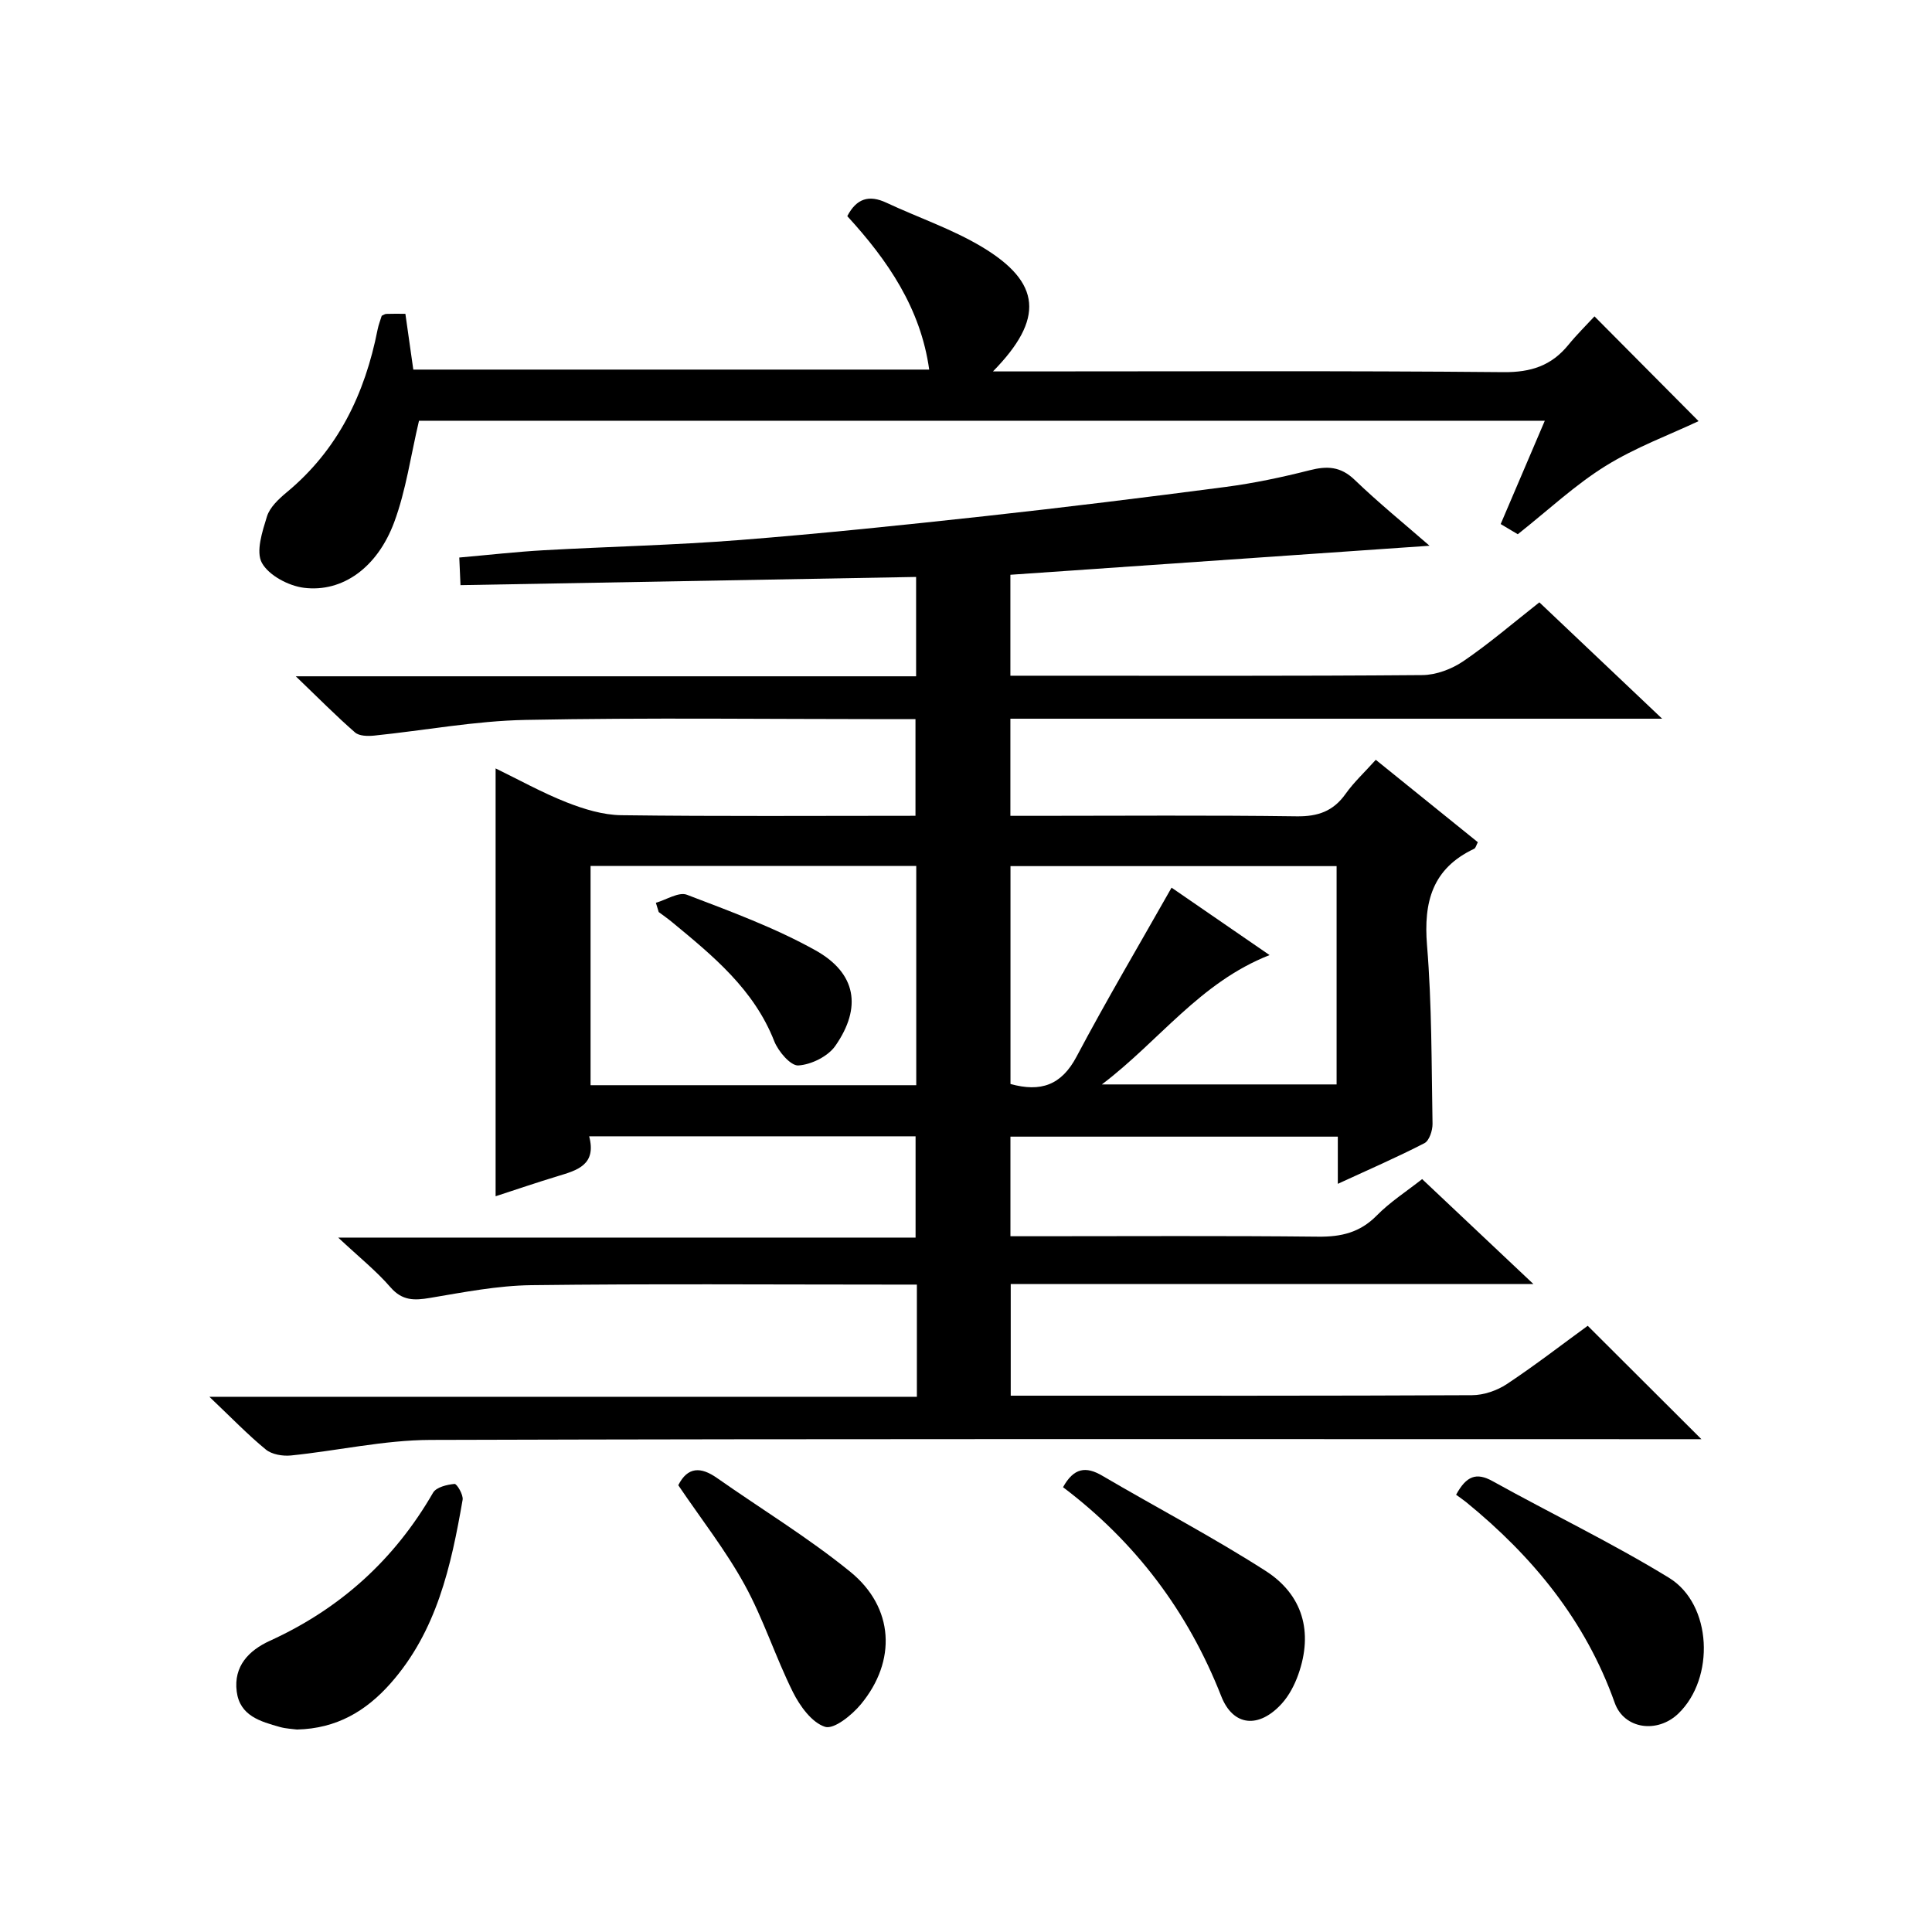
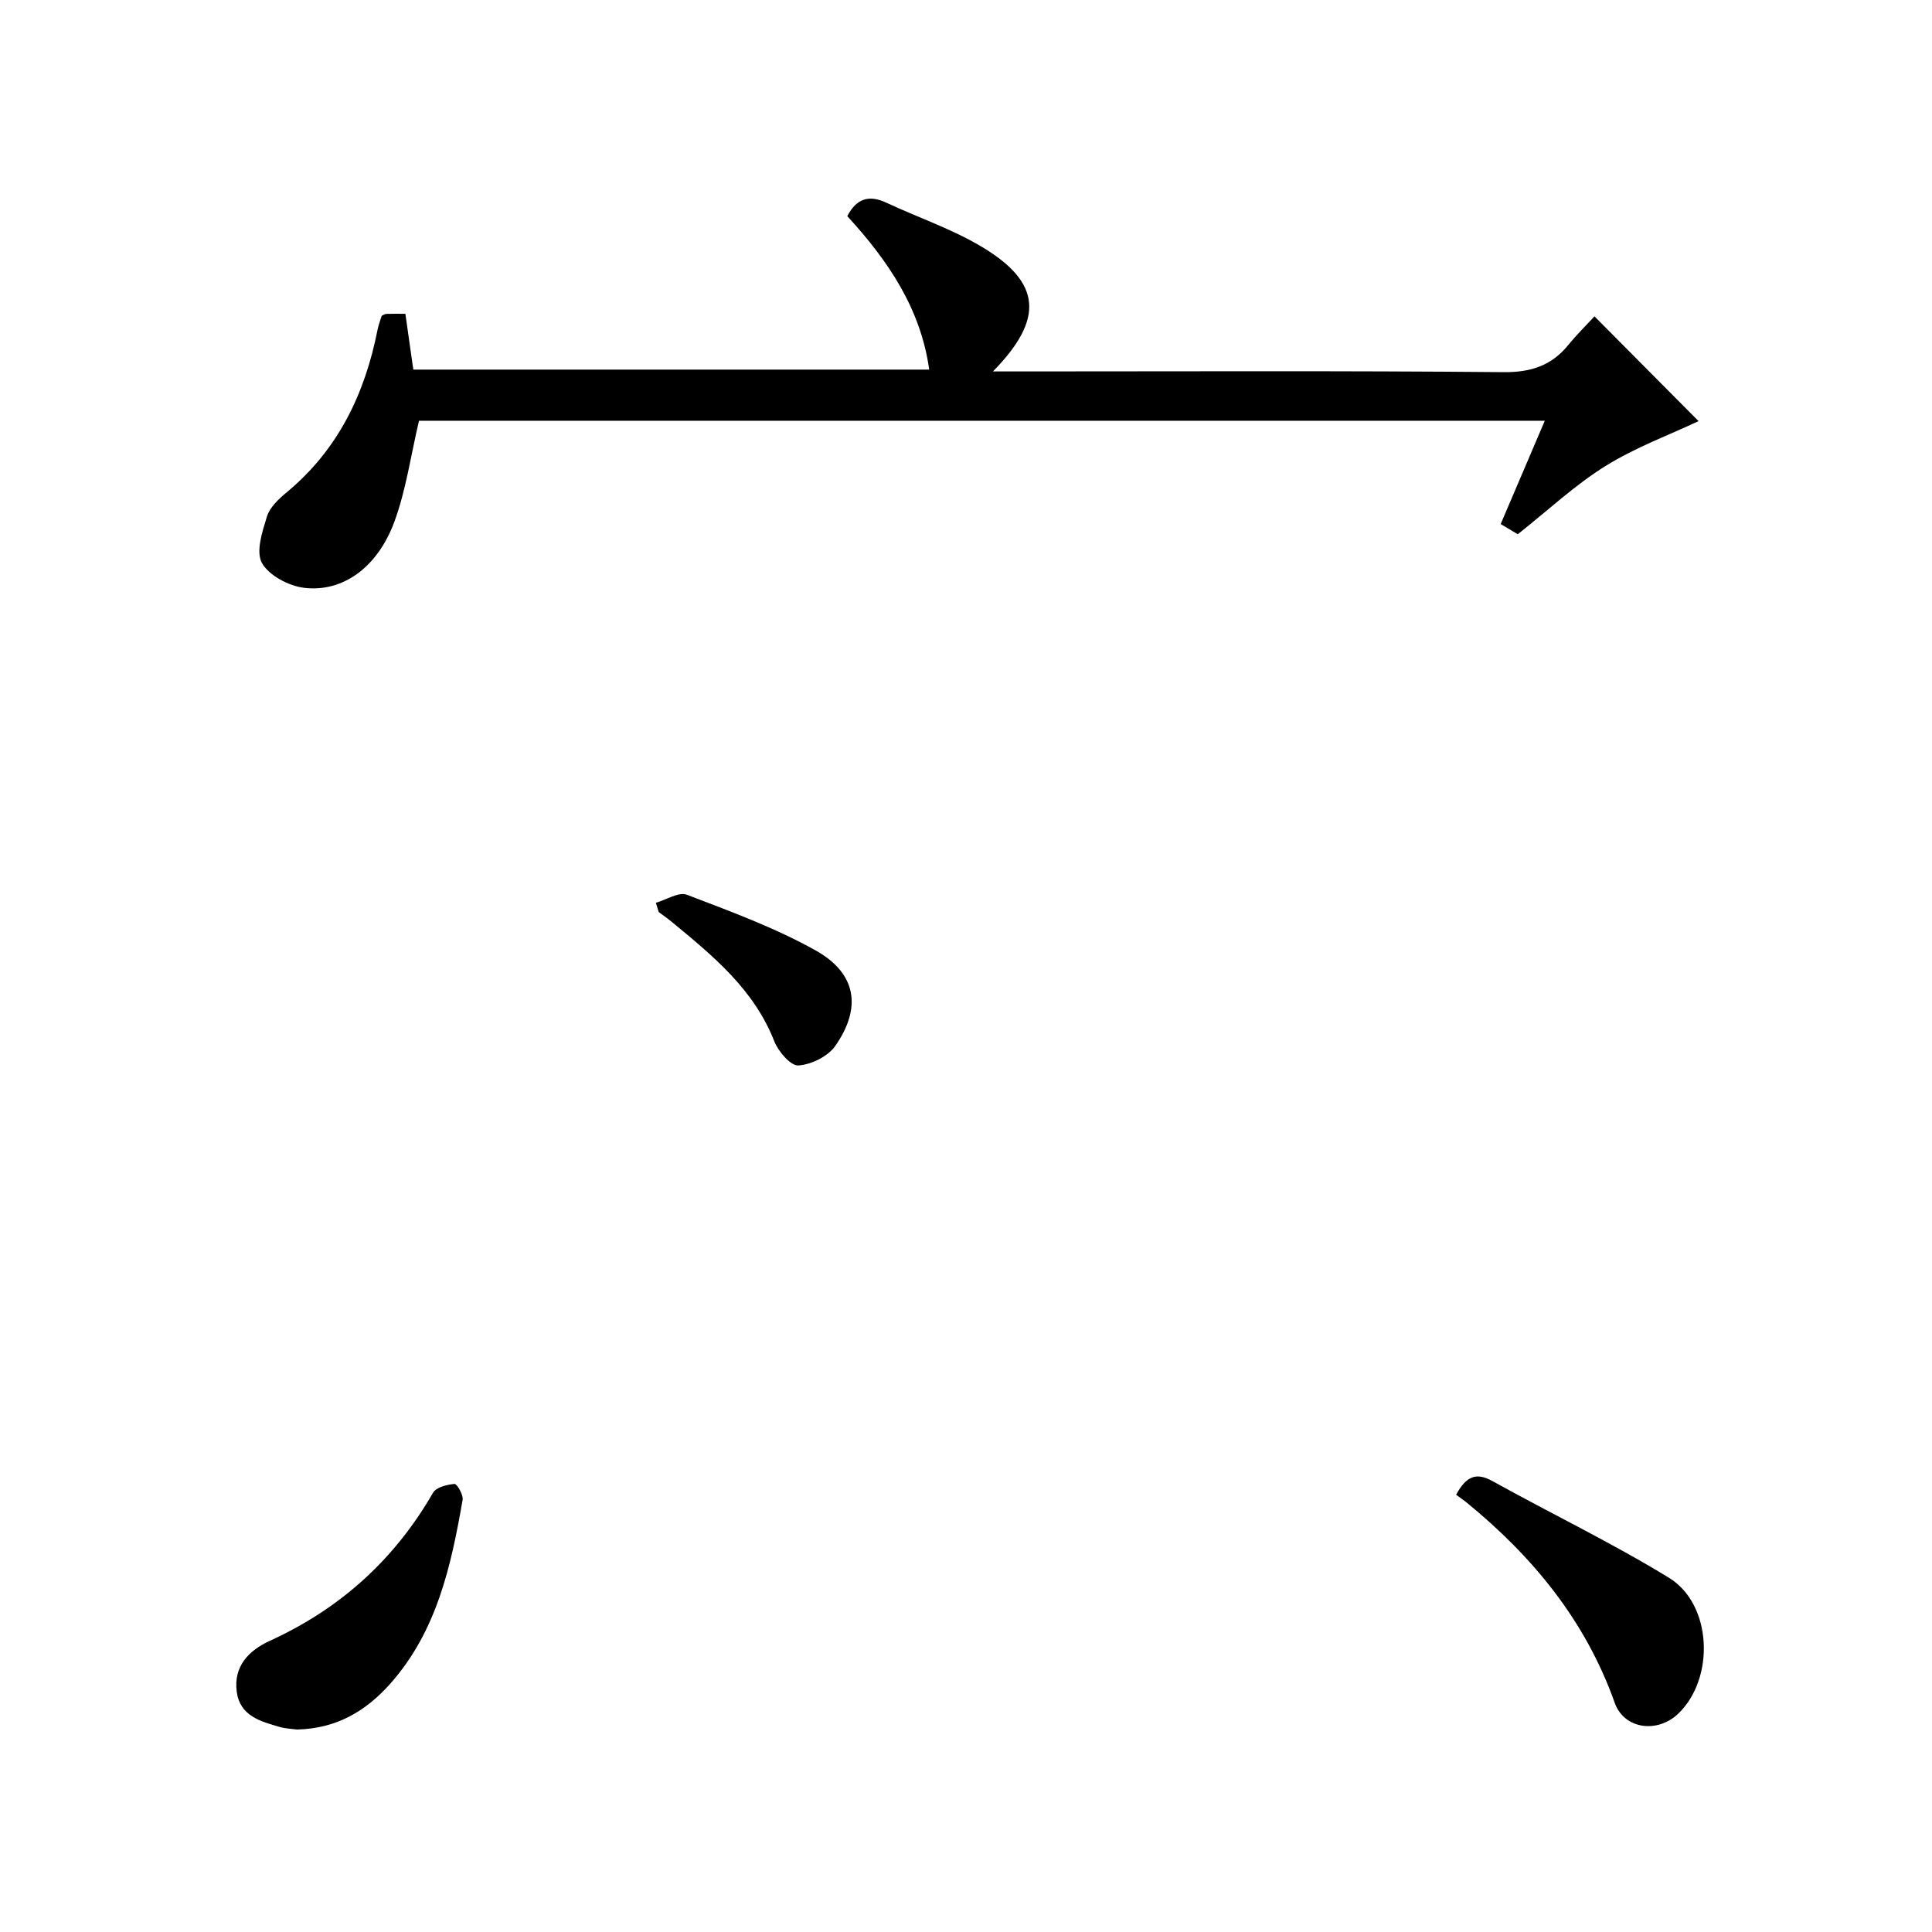
<svg xmlns="http://www.w3.org/2000/svg" version="1.1" id="ZDIC" x="0px" y="0px" viewBox="0 0 400 400" style="enable-background:new 0 0 400 400;" xml:space="preserve">
  <g>
-     <path d="M189.83,289.19c0-8.13,0-15.27,0-23.23c-1.83,0-3.57,0-5.32,0c-24.83,0-49.67-0.19-74.5,0.12   c-7.01,0.09-14.03,1.47-20.99,2.64c-3.27,0.55-5.75,0.6-8.19-2.22c-2.92-3.37-6.46-6.2-10.81-10.27c40.76,0,79.95,0,119.54,0   c0-7.21,0-13.93,0-20.97c-22.37,0-44.76,0-67.58,0c1.56,5.9-2.45,7.03-6.51,8.25c-4.39,1.33-8.73,2.82-12.86,4.16   c0-29.45,0-58.74,0-88.58c4.77,2.32,9.6,5.01,14.69,7.02c3.59,1.41,7.53,2.62,11.33,2.67c20.16,0.26,40.32,0.12,60.91,0.12   c0-6.55,0-12.94,0-20.01c-1.68,0-3.45,0-5.21,0c-25.17,0-50.34-0.33-75.5,0.16c-10.47,0.2-20.91,2.18-31.38,3.25   c-1.31,0.13-3.09,0.1-3.95-0.66c-3.86-3.36-7.46-7.01-12.26-11.62c43.78,0,85.97,0,128.43,0c0-7.3,0-14.04,0-20.57   c-31.42,0.57-62.59,1.13-94.33,1.7c-0.1-2.2-0.17-3.91-0.25-5.72c6.05-0.53,11.77-1.19,17.5-1.51c13.55-0.76,27.13-1.05,40.65-2.12   c16.9-1.33,33.76-3.09,50.61-4.93c16.67-1.83,33.31-3.88,49.94-6.06c5.84-0.77,11.65-2,17.36-3.45c3.61-0.92,6.41-0.81,9.31,1.98   c4.98,4.79,10.37,9.17,15.51,13.65c-29.02,2.01-57.78,4-86.78,6.01c0,6.97,0,13.56,0,20.9c1.76,0,3.52,0,5.28,0   c26.67,0,53.34,0.09,80-0.13c2.86-0.02,6.09-1.24,8.49-2.87c5.35-3.64,10.29-7.9,15.75-12.19c8.22,7.79,16.38,15.52,25.42,24.09   c-45.64,0-90.15,0-134.94,0c0,6.83,0,13.1,0,20.11c1.74,0,3.49,0,5.25,0c18,0,36-0.15,54,0.1c4.41,0.06,7.59-1.04,10.15-4.65   c1.71-2.41,3.93-4.46,6.25-7.05c7.17,5.79,14.12,11.4,21.13,17.06c-0.31,0.57-0.43,1.21-0.78,1.37   c-8.62,4.07-10.48,10.97-9.74,19.98c1.01,12.27,0.92,24.63,1.14,36.95c0.02,1.37-0.67,3.49-1.67,4.01   c-5.7,2.94-11.59,5.49-17.94,8.42c0-3.52,0-6.45,0-9.77c-22.74,0-45.12,0-67.78,0c0,6.66,0,13.26,0,20.62c1.72,0,3.48,0,5.23,0   c19.5,0,39-0.12,58.5,0.09c4.77,0.05,8.64-0.86,12.1-4.37c2.76-2.81,6.16-4.99,9.41-7.55c7.53,7.1,14.86,14.01,23.04,21.73   c-36.76,0-72.32,0-108.22,0c0,7.83,0,15.2,0,23.11c1.77,0,3.39,0,5.01,0c30.17,0,60.34,0.05,90.5-0.1   c2.43-0.01,5.18-0.96,7.22-2.31c5.95-3.95,11.61-8.34,16.73-12.06c7.93,7.9,15.64,15.6,23.54,23.48c-1.76,0-3.68,0-5.61,0   c-85.84,0-171.67-0.11-257.51,0.15c-9.63,0.03-19.25,2.24-28.9,3.22c-1.7,0.17-3.94-0.2-5.19-1.22c-3.72-3.05-7.08-6.54-11.7-10.93   C93.05,289.19,141.2,289.19,189.83,289.19z M189.7,224.68c0-15.38,0-30.3,0-45.39c-22.62,0-44.99,0-67.43,0   c0,15.28,0,30.21,0,45.39C144.78,224.68,167.03,224.68,189.7,224.68z M276.73,179.32c-22.85,0-45.21,0-67.52,0   c0,15.33,0,30.26,0,45.11c6.27,1.73,10.54,0.25,13.67-5.65c6.2-11.7,12.95-23.11,19.68-35c6.1,4.2,12.87,8.86,20.29,13.96   c-14.44,5.67-22.77,17.72-34.72,26.78c16.89,0,32.69,0,48.6,0C276.73,209.31,276.73,194.52,276.73,179.32z" />
    <path d="M86.75,87.11c-1.72,7.27-2.69,14.42-5.14,21.02c-3.5,9.4-10.71,14.55-18.66,13.57c-3.18-0.39-7.28-2.55-8.72-5.15   c-1.3-2.34,0.08-6.5,1.04-9.62c0.59-1.9,2.42-3.61,4.05-4.97C70,93.13,75.56,81.51,78.18,68.22c0.19-0.97,0.57-1.91,0.85-2.84   c0.34-0.15,0.64-0.38,0.94-0.39c1.15-0.05,2.3-0.02,3.96-0.02c0.54,3.78,1.07,7.49,1.64,11.55c35.46,0,70.86,0,106.81,0   c-1.76-12.65-8.55-22.61-16.96-31.77c1.9-3.64,4.47-4.48,8.1-2.78c6.58,3.08,13.57,5.43,19.77,9.14   c12.31,7.37,12.97,14.91,2.29,25.79c2.33,0,4.04,0,5.76,0c33.32,0,66.64-0.16,99.96,0.15c5.69,0.05,9.92-1.35,13.42-5.65   c1.76-2.16,3.77-4.13,5.4-5.9c7.7,7.75,14.82,14.91,21.55,21.69c-5.95,2.81-13.02,5.41-19.28,9.3   c-6.31,3.92-11.83,9.12-18.15,14.12c-0.75-0.44-1.95-1.16-3.54-2.11c3.03-7.09,5.99-14.04,9.13-21.38   C241.5,87.11,163.77,87.11,86.75,87.11z" />
    <path d="M301.47,309.47c2.12-3.89,4.18-4.69,7.56-2.81c12.13,6.74,24.69,12.76,36.51,20c8.98,5.5,9.54,20.82,1.94,28.12   c-4.34,4.17-11.23,3.23-13.17-2.23c-6.04-17.02-16.98-30.31-30.76-41.55C302.91,310.48,302.22,310.03,301.47,309.47z" />
    <path d="M61.48,358.08c-0.92-0.13-2.27-0.17-3.52-0.52c-4.03-1.14-8.3-2.3-8.95-7.34c-0.68-5.27,2.53-8.53,6.86-10.51   c14.56-6.64,25.79-16.79,33.79-30.66c0.66-1.14,2.89-1.68,4.45-1.82c0.48-0.04,1.85,2.26,1.67,3.29   c-2.38,13.69-5.34,27.2-14.96,38.05C75.77,354.25,69.71,357.89,61.48,358.08z" />
-     <path d="M140.43,307.5c1.95-3.87,4.69-3.83,8-1.51c9.22,6.47,18.9,12.35,27.61,19.43c9.08,7.39,9.64,18.46,2.18,27.45   c-1.86,2.24-5.56,5.23-7.4,4.65c-2.73-0.87-5.2-4.28-6.65-7.18c-3.62-7.27-6.1-15.13-10-22.23   C150.28,321.02,145.21,314.56,140.43,307.5z" />
-     <path d="M220.09,307.91c2.23-4.04,4.74-4.36,8.1-2.39c11.26,6.61,22.85,12.67,33.83,19.71c7.71,4.94,9.9,12.66,6.78,21.45   c-0.76,2.15-1.9,4.35-3.41,6.02c-4.7,5.19-10.07,4.8-12.55-1.53C245.95,333.64,235.1,319.26,220.09,307.91z" />
    <path d="M135.79,186.91c2.16-0.61,4.74-2.31,6.43-1.66c9.03,3.45,18.21,6.82,26.62,11.51c8.47,4.73,9.64,11.84,4.1,19.78   c-1.52,2.18-4.97,3.88-7.65,4.05c-1.6,0.1-4.16-2.91-4.99-5.02c-4.21-10.74-12.68-17.66-21.15-24.65c-0.89-0.74-1.85-1.4-2.77-2.09   C136.17,188.18,135.98,187.55,135.79,186.91z" />
  </g>
</svg>